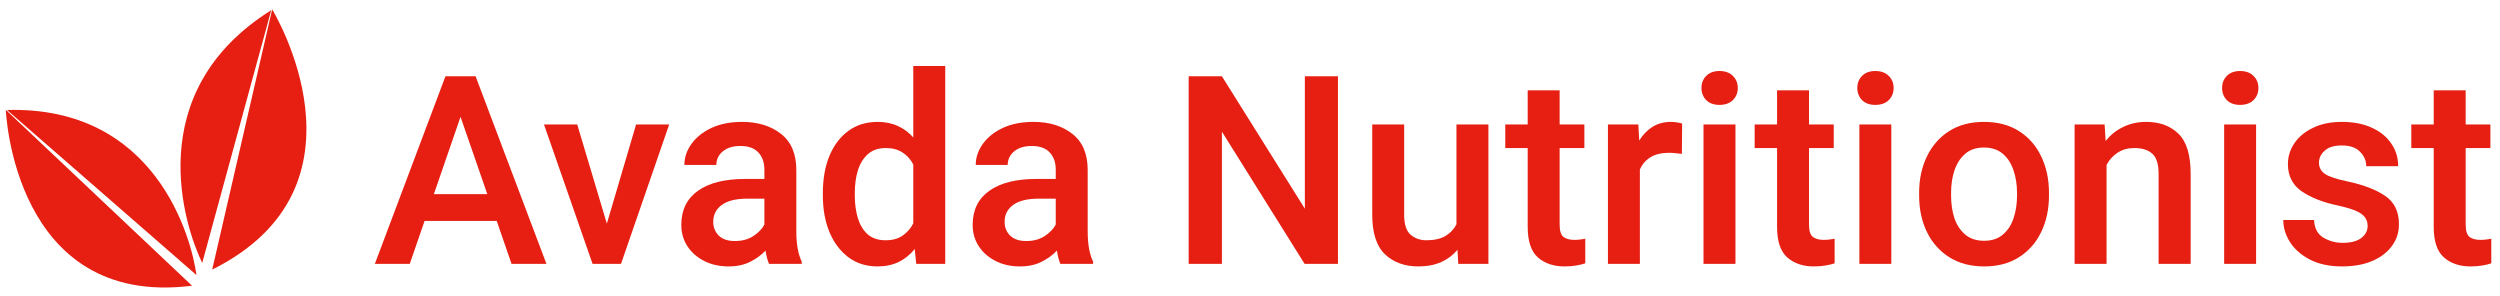
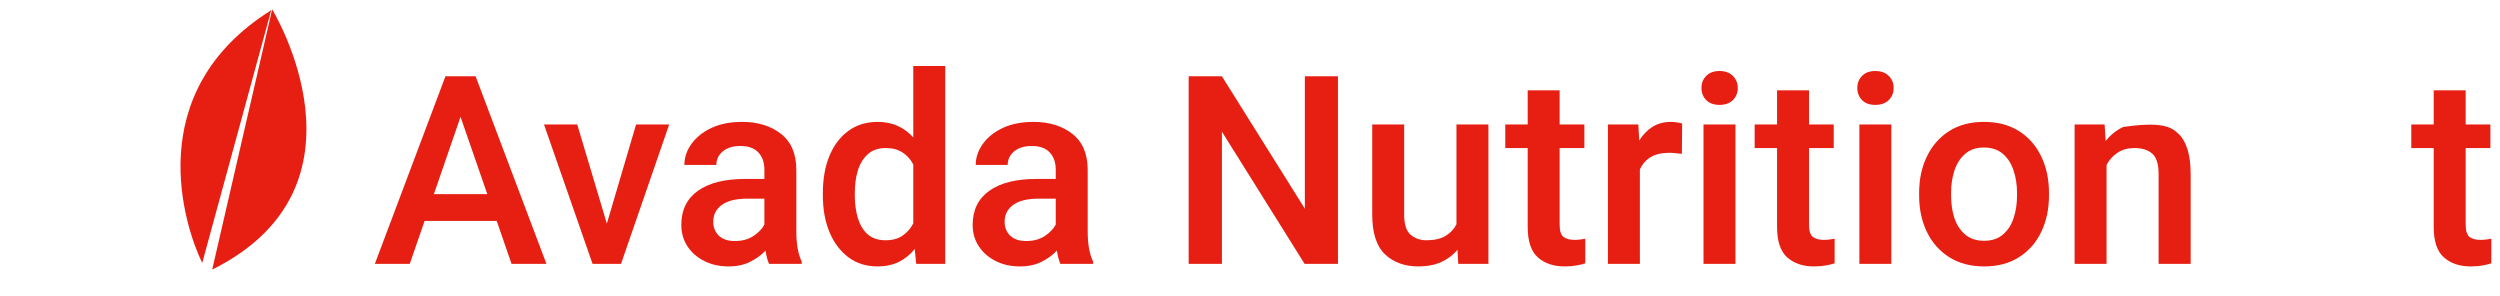
<svg xmlns="http://www.w3.org/2000/svg" width="228" height="27" viewBox="0 0 228 27" fill="none">
-   <path d="M17.919 25.089C17.451 21.652 14.217 9.653 0.639 10.031L17.919 25.089Z" fill="#E61F12" />
-   <path d="M0.547 10.033C0.542 10.032 0.536 10.032 0.531 10.033C0.531 10.033 1.22 28.113 17.514 26.058L0.547 10.033Z" fill="#E61F12" />
  <path d="M18.442 23.98C16.861 20.727 12.735 8.448 24.735 0.931L18.442 23.98Z" fill="#E61F12" />
  <path d="M24.816 0.88C24.821 0.877 24.826 0.874 24.831 0.871C24.831 0.871 34.678 16.957 19.353 24.586L24.816 0.88Z" fill="#E61F12" />
  <path d="M37.371 24.062H34.188L40.625 6.958H43.374L49.835 24.062H46.652L45.301 20.15H38.722L37.371 24.062ZM39.568 17.706H44.443L42 10.658L39.568 17.706Z" fill="#E61F12" />
  <path d="M58.011 11.351H61.03L56.637 24.062H54.041L49.612 11.351H52.643L55.345 20.396L58.011 11.351Z" fill="#E61F12" />
  <path d="M69.712 15.474C69.712 14.816 69.528 14.292 69.159 13.9C68.799 13.509 68.251 13.313 67.515 13.313C66.849 13.313 66.317 13.477 65.917 13.806C65.526 14.135 65.33 14.546 65.33 15.04H62.416C62.416 14.358 62.632 13.72 63.063 13.125C63.493 12.522 64.1 12.036 64.883 11.668C65.674 11.3 66.606 11.116 67.679 11.116C69.112 11.116 70.295 11.48 71.227 12.209C72.159 12.937 72.625 14.033 72.625 15.498V21.101C72.625 22.26 72.789 23.18 73.118 23.862V24.062H70.134C70.001 23.764 69.895 23.361 69.817 22.852C69.449 23.251 68.983 23.592 68.419 23.874C67.863 24.156 67.205 24.297 66.446 24.297C65.616 24.297 64.876 24.132 64.226 23.803C63.575 23.474 63.063 23.024 62.687 22.452C62.319 21.881 62.135 21.23 62.135 20.502C62.135 19.155 62.64 18.121 63.65 17.401C64.66 16.68 66.093 16.32 67.949 16.32H69.712V15.474ZM67.021 21.982C67.679 21.982 68.243 21.83 68.713 21.524C69.183 21.211 69.516 20.862 69.712 20.479V18.117H68.161C67.127 18.117 66.348 18.309 65.823 18.693C65.306 19.069 65.048 19.582 65.048 20.232C65.048 20.733 65.216 21.152 65.553 21.489C65.898 21.818 66.387 21.982 67.021 21.982Z" fill="#E61F12" />
  <path d="M75.045 17.601C75.045 16.316 75.244 15.188 75.644 14.217C76.051 13.239 76.627 12.479 77.371 11.938C78.115 11.39 79.007 11.116 80.049 11.116C80.738 11.116 81.349 11.241 81.882 11.492C82.422 11.735 82.892 12.083 83.291 12.538V6.018H86.205V24.062H83.561L83.421 22.711C83.021 23.212 82.54 23.603 81.976 23.885C81.412 24.16 80.762 24.297 80.026 24.297C79 24.297 78.115 24.018 77.371 23.462C76.627 22.899 76.051 22.131 75.644 21.16C75.244 20.189 75.045 19.085 75.045 17.847V17.601ZM77.958 17.847C77.958 18.599 78.052 19.284 78.24 19.903C78.428 20.514 78.725 21.003 79.133 21.372C79.548 21.732 80.092 21.912 80.766 21.912C81.392 21.912 81.909 21.771 82.316 21.489C82.731 21.207 83.056 20.835 83.291 20.373V15.005C83.056 14.542 82.731 14.178 82.316 13.912C81.909 13.638 81.4 13.501 80.789 13.501C80.116 13.501 79.571 13.685 79.156 14.053C78.741 14.421 78.436 14.914 78.24 15.533C78.052 16.152 77.958 16.841 77.958 17.601V17.847Z" fill="#E61F12" />
  <path d="M96.284 15.474C96.284 14.816 96.1 14.292 95.732 13.9C95.371 13.509 94.823 13.313 94.087 13.313C93.421 13.313 92.889 13.477 92.489 13.806C92.098 14.135 91.902 14.546 91.902 15.04H88.989C88.989 14.358 89.204 13.72 89.635 13.125C90.066 12.522 90.672 12.036 91.456 11.668C92.247 11.3 93.178 11.116 94.251 11.116C95.685 11.116 96.867 11.48 97.799 12.209C98.731 12.937 99.197 14.033 99.197 15.498V21.101C99.197 22.26 99.362 23.18 99.69 23.862V24.062H96.707C96.573 23.764 96.468 23.361 96.389 22.852C96.021 23.251 95.555 23.592 94.992 23.874C94.436 24.156 93.778 24.297 93.018 24.297C92.188 24.297 91.448 24.132 90.798 23.803C90.148 23.474 89.635 23.024 89.259 22.452C88.891 21.881 88.707 21.23 88.707 20.502C88.707 19.155 89.212 18.121 90.222 17.401C91.232 16.68 92.666 16.32 94.522 16.32H96.284V15.474ZM93.594 21.982C94.251 21.982 94.815 21.83 95.285 21.524C95.755 21.211 96.088 20.862 96.284 20.479V18.117H94.733C93.699 18.117 92.92 18.309 92.395 18.693C91.879 19.069 91.62 19.582 91.62 20.232C91.62 20.733 91.788 21.152 92.125 21.489C92.47 21.818 92.959 21.982 93.594 21.982Z" fill="#E61F12" />
  <path d="M122.022 24.062H118.979L111.438 12.009V24.062H108.407V6.958H111.438L119.003 19.034V6.958H122.022V24.062Z" fill="#E61F12" />
  <path d="M132.829 11.351H135.743V24.062H132.994L132.923 22.781C132.524 23.259 132.03 23.631 131.443 23.897C130.856 24.163 130.159 24.297 129.352 24.297C128.099 24.297 127.085 23.928 126.31 23.192C125.534 22.456 125.147 21.246 125.147 19.562V11.351H128.06V19.586C128.06 20.471 128.26 21.082 128.659 21.419C129.058 21.747 129.532 21.912 130.08 21.912C130.801 21.912 131.38 21.783 131.819 21.524C132.265 21.258 132.602 20.902 132.829 20.455V11.351Z" fill="#E61F12" />
  <path d="M144.494 13.501H142.239V20.479C142.239 21.058 142.36 21.438 142.603 21.618C142.846 21.791 143.171 21.877 143.578 21.877C143.774 21.877 143.962 21.865 144.142 21.841C144.322 21.818 144.467 21.794 144.577 21.771V24.015C144.342 24.093 144.067 24.16 143.754 24.214C143.441 24.269 143.081 24.297 142.673 24.297C141.695 24.297 140.892 24.026 140.265 23.486C139.639 22.938 139.326 22.006 139.326 20.69V13.501H137.281V11.351H139.326V8.238H142.239V11.351H144.494V13.501Z" fill="#E61F12" />
  <path d="M149.557 24.062H146.644V11.351H149.416L149.499 12.819C149.82 12.295 150.219 11.88 150.697 11.574C151.182 11.269 151.75 11.116 152.4 11.116C152.565 11.116 152.749 11.132 152.952 11.163C153.156 11.194 153.309 11.23 153.41 11.269L153.387 14.03C153.207 14.006 153.015 13.986 152.811 13.971C152.616 13.947 152.42 13.935 152.224 13.935C151.535 13.935 150.971 14.069 150.532 14.335C150.094 14.601 149.769 14.977 149.557 15.463V24.062Z" fill="#E61F12" />
  <path d="M155.173 8.027C155.173 7.58 155.317 7.212 155.607 6.922C155.897 6.625 156.3 6.476 156.817 6.476C157.334 6.476 157.741 6.625 158.039 6.922C158.336 7.212 158.485 7.58 158.485 8.027C158.485 8.465 158.336 8.833 158.039 9.131C157.741 9.421 157.334 9.566 156.817 9.566C156.3 9.566 155.897 9.421 155.607 9.131C155.317 8.833 155.173 8.465 155.173 8.027ZM158.274 24.062H155.36V11.351H158.274V24.062Z" fill="#E61F12" />
  <path d="M167.237 13.501H164.981V20.479C164.981 21.058 165.103 21.438 165.346 21.618C165.588 21.791 165.913 21.877 166.321 21.877C166.516 21.877 166.704 21.865 166.884 21.841C167.065 21.818 167.209 21.794 167.319 21.771V24.015C167.084 24.093 166.81 24.16 166.497 24.214C166.184 24.269 165.823 24.297 165.416 24.297C164.437 24.297 163.634 24.026 163.008 23.486C162.381 22.938 162.068 22.006 162.068 20.69V13.501H160.024V11.351H162.068V8.238H164.981V11.351H167.237V13.501Z" fill="#E61F12" />
  <path d="M169.387 8.027C169.387 7.58 169.532 7.212 169.821 6.922C170.111 6.625 170.514 6.476 171.031 6.476C171.548 6.476 171.955 6.625 172.253 6.922C172.551 7.212 172.699 7.58 172.699 8.027C172.699 8.465 172.551 8.833 172.253 9.131C171.955 9.421 171.548 9.566 171.031 9.566C170.514 9.566 170.111 9.421 169.821 9.131C169.532 8.833 169.387 8.465 169.387 8.027ZM172.488 24.062H169.575V11.351H172.488V24.062Z" fill="#E61F12" />
  <path d="M175.025 17.589C175.025 16.352 175.26 15.247 175.73 14.276C176.2 13.297 176.874 12.526 177.751 11.962C178.636 11.398 179.697 11.116 180.934 11.116C182.187 11.116 183.256 11.398 184.141 11.962C185.026 12.526 185.7 13.297 186.162 14.276C186.632 15.247 186.867 16.352 186.867 17.589V17.836C186.867 19.065 186.632 20.169 186.162 21.148C185.7 22.119 185.026 22.887 184.141 23.451C183.264 24.015 182.203 24.297 180.958 24.297C179.712 24.297 178.647 24.015 177.762 23.451C176.877 22.887 176.2 22.119 175.73 21.148C175.26 20.169 175.025 19.065 175.025 17.836V17.589ZM177.939 17.836C177.939 18.587 178.04 19.276 178.244 19.903C178.456 20.522 178.784 21.019 179.231 21.395C179.677 21.771 180.253 21.959 180.958 21.959C181.655 21.959 182.222 21.771 182.661 21.395C183.107 21.019 183.432 20.522 183.636 19.903C183.847 19.276 183.953 18.587 183.953 17.836V17.589C183.953 16.853 183.847 16.171 183.636 15.545C183.432 14.918 183.107 14.413 182.661 14.03C182.215 13.646 181.639 13.454 180.934 13.454C180.237 13.454 179.665 13.646 179.219 14.03C178.781 14.413 178.456 14.918 178.244 15.545C178.04 16.171 177.939 16.853 177.939 17.589V17.836Z" fill="#E61F12" />
-   <path d="M192.118 24.062H189.204V11.351H191.941L192.035 12.855C192.482 12.299 193.018 11.872 193.645 11.574C194.271 11.269 194.968 11.116 195.736 11.116C196.957 11.116 197.936 11.476 198.672 12.197C199.416 12.91 199.788 14.135 199.788 15.874V24.062H196.863V15.85C196.863 14.965 196.672 14.354 196.288 14.018C195.912 13.673 195.364 13.501 194.643 13.501C194.064 13.501 193.559 13.642 193.128 13.924C192.705 14.198 192.368 14.57 192.118 15.04V24.062Z" fill="#E61F12" />
-   <path d="M202.655 8.027C202.655 7.58 202.8 7.212 203.089 6.922C203.379 6.625 203.782 6.476 204.299 6.476C204.816 6.476 205.223 6.625 205.521 6.922C205.819 7.212 205.967 7.58 205.967 8.027C205.967 8.465 205.819 8.833 205.521 9.131C205.223 9.421 204.816 9.566 204.299 9.566C203.782 9.566 203.379 9.421 203.089 9.131C202.8 8.833 202.655 8.465 202.655 8.027ZM205.756 24.062H202.843V11.351H205.756V24.062Z" fill="#E61F12" />
-   <path d="M215.929 20.596C215.929 20.33 215.859 20.087 215.718 19.868C215.577 19.641 215.31 19.437 214.919 19.257C214.527 19.077 213.956 18.905 213.204 18.74C211.857 18.458 210.76 18.027 209.915 17.448C209.077 16.868 208.658 16.042 208.658 14.969C208.658 14.28 208.853 13.646 209.245 13.066C209.644 12.479 210.212 12.009 210.948 11.656C211.684 11.296 212.562 11.116 213.58 11.116C214.645 11.116 215.561 11.296 216.329 11.656C217.096 12.009 217.683 12.491 218.091 13.101C218.506 13.704 218.713 14.39 218.713 15.157H215.8C215.8 14.656 215.612 14.217 215.236 13.841C214.868 13.458 214.312 13.266 213.568 13.266C212.871 13.266 212.35 13.426 212.006 13.748C211.661 14.061 211.489 14.425 211.489 14.84C211.489 15.255 211.665 15.592 212.017 15.85C212.378 16.101 213.063 16.332 214.073 16.543C215.53 16.849 216.677 17.287 217.515 17.859C218.361 18.423 218.784 19.288 218.784 20.455C218.784 21.199 218.568 21.861 218.138 22.441C217.715 23.02 217.116 23.474 216.34 23.803C215.565 24.132 214.657 24.297 213.615 24.297C212.448 24.297 211.465 24.089 210.666 23.674C209.868 23.259 209.261 22.726 208.846 22.076C208.438 21.426 208.235 20.757 208.235 20.067H211.042C211.081 20.827 211.367 21.364 211.9 21.677C212.432 21.99 213.016 22.147 213.65 22.147C214.394 22.147 214.958 22.002 215.342 21.712C215.733 21.415 215.929 21.043 215.929 20.596Z" fill="#E61F12" />
+   <path d="M192.118 24.062H189.204V11.351H191.941L192.035 12.855C192.482 12.299 193.018 11.872 193.645 11.574C196.957 11.116 197.936 11.476 198.672 12.197C199.416 12.91 199.788 14.135 199.788 15.874V24.062H196.863V15.85C196.863 14.965 196.672 14.354 196.288 14.018C195.912 13.673 195.364 13.501 194.643 13.501C194.064 13.501 193.559 13.642 193.128 13.924C192.705 14.198 192.368 14.57 192.118 15.04V24.062Z" fill="#E61F12" />
  <path d="M227.124 13.501H224.869V20.479C224.869 21.058 224.99 21.438 225.233 21.618C225.476 21.791 225.801 21.877 226.208 21.877C226.404 21.877 226.592 21.865 226.772 21.841C226.952 21.818 227.097 21.794 227.206 21.771V24.015C226.972 24.093 226.697 24.16 226.384 24.214C226.071 24.269 225.711 24.297 225.303 24.297C224.324 24.297 223.522 24.026 222.895 23.486C222.269 22.938 221.955 22.006 221.955 20.69V13.501H219.911V11.351H221.955V8.238H224.869V11.351H227.124V13.501Z" fill="#E61F12" />
</svg>